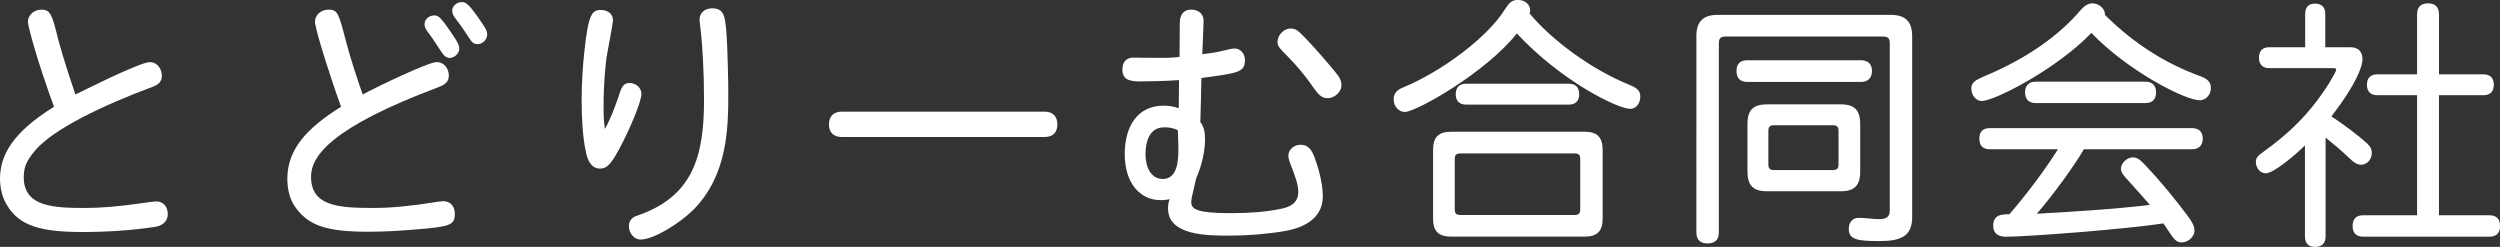
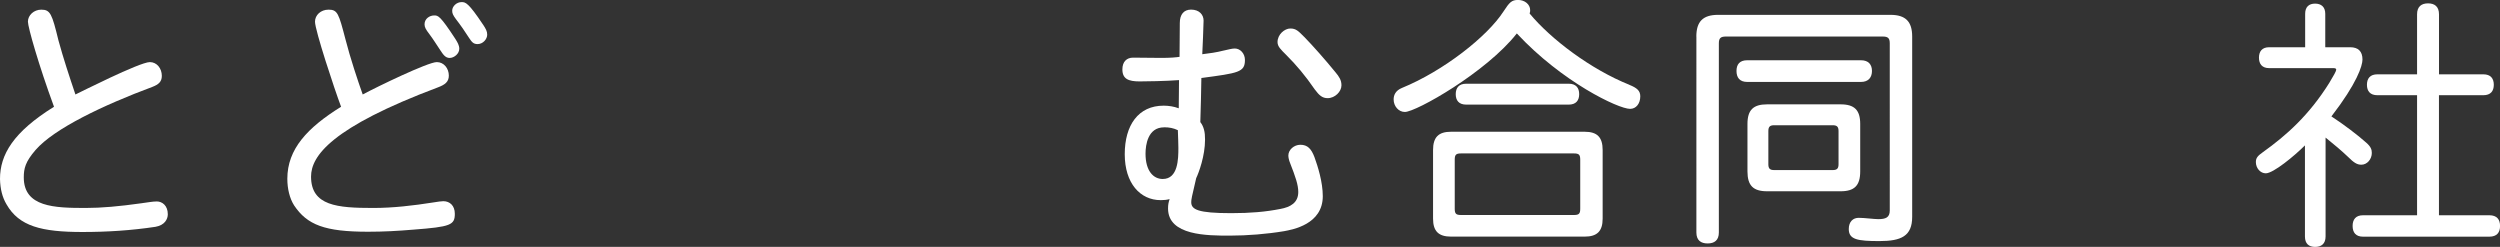
<svg xmlns="http://www.w3.org/2000/svg" id="_レイヤー_2" data-name="レイヤー 2" viewBox="0 0 476.29 47.03">
  <rect x="0" y="0" width="476.29" height="47.03" fill="#333333" stroke="none" />
  <defs>
    <style>
      .cls-1 {
        fill: #fff;
      }
    </style>
  </defs>
  <g id="_レイヤー_1-2" data-name="レイヤー 1">
    <g>
      <path class="cls-1" d="M28.54,11.83c1.34,0,2.29,1.19,2.29,2.63,0,1.14-.65,1.64-1.79,2.09-9.35,3.48-18.74,7.95-22.27,12.03-1.94,2.24-2.24,3.53-2.24,5.22,0,5.67,5.87,5.82,11.78,5.82,3.03,0,6.41-.3,10.59-.89,1.14-.15,2.19-.35,2.98-.35.99,0,2.09.75,2.09,2.44,0,.94-.6,2.09-2.34,2.39-4.62.7-9.25.99-13.92.99-7.81,0-12.08-1.09-14.47-5.27-.8-1.34-1.19-2.93-1.24-4.82,0-4.67,2.54-8.95,10.29-13.77C7.36,12.38,5.32,5.17,5.32,4.13c0-1.24,1.14-2.29,2.54-2.29,1.74,0,2.04.8,3.28,5.87.94,3.43,1.99,6.61,3.23,10.29.55-.25,12.23-6.17,14.17-6.17Z" />
      <path class="cls-1" d="M83.22,11.83c1.34,0,2.29,1.19,2.29,2.58,0,1.19-.75,1.74-2.09,2.24-20.28,7.61-24.16,13.07-24.16,17,0,5.57,5.02,5.97,11.83,5.97,3.83,0,7.61-.45,11.38-1.04.9-.15,1.64-.25,1.99-.25,1.24,0,2.19.85,2.19,2.39,0,2.14-.75,2.49-7.9,3.03-2.98.25-5.62.4-8.65.4-8.2,0-11.58-1.29-14.07-5.02-.85-1.34-1.29-3.18-1.29-5.07,0-5.67,3.83-9.74,10.24-13.72-1.29-3.43-4.97-14.57-4.97-16.21,0-1.24,1.09-2.29,2.58-2.29,1.74,0,1.94.75,3.23,5.67.9,3.53,2.39,8,3.28,10.49,2.68-1.44,12.43-6.17,14.12-6.17ZM86.75,7.41c.4.65.75,1.19.75,1.89,0,.94-.99,1.74-1.84,1.74-.8,0-1.24-.65-1.79-1.49-.7-1.04-1.34-2.09-2.09-3.08-.65-.84-.9-1.29-.9-1.84,0-1.09.99-1.69,1.84-1.69.75,0,1.14.05,4.03,4.47ZM92.02,4.67c.55.84.8,1.29.8,1.94,0,.84-.8,1.79-1.84,1.79-.8,0-1.09-.4-1.59-1.14-.75-1.19-1.69-2.54-2.54-3.63-.55-.75-.7-1.09-.7-1.59,0-.85.85-1.64,1.79-1.64.75,0,1.29.1,4.08,4.28Z" />
-       <path class="cls-1" d="M118.07,17.7c.45-1.39.94-1.89,1.84-1.89,1.19,0,2.29.84,2.29,2.09,0,1.44-2.19,6.71-4.18,10.39-1.74,3.28-2.54,3.83-3.73,3.83-1.74,0-2.44-1.84-2.68-3.28-.6-2.63-.8-6.41-.8-9.69,0-3.03.2-6.61.55-9.59.75-6.91,1.44-7.66,3.13-7.66,1.34,0,2.29.79,2.29,1.94,0,.6-1.04,6.02-1.24,7.16-.2,1.84-.55,4.87-.55,9.1,0,1.74,0,2.63.25,4.47,1.34-2.24,2.83-6.81,2.83-6.86ZM138.55,8.9c.1,2.93.2,6.16.2,9,0,6.51-.15,15.31-6.46,21.87-3.18,3.18-8,5.87-10.24,5.87-1.24,0-2.24-1.19-2.24-2.58,0-.84.5-1.64,1.49-1.94,10.69-3.63,12.83-11.24,12.83-22.12,0-5.22-.3-10.04-.6-12.98-.1-.94-.25-1.74-.25-2.29,0-1.29.99-2.14,2.39-2.14,2.54,0,2.58,1.69,2.88,7.31Z" />
-       <path class="cls-1" d="M160.37,26.1c-1.69,0-2.44-.99-2.44-2.39s.75-2.44,2.44-2.44h38.63c1.69,0,2.44,1,2.44,2.44s-.75,2.39-2.44,2.39h-38.63Z" />
      <path class="cls-1" d="M233.1,9.64c.95-.2,1.59-.4,2.14-.4,1.04,0,1.94.94,1.94,2.19,0,2.34-1.24,2.49-8.3,3.43-.05,2.83-.1,5.52-.2,8.4.35.45.55.89.7,1.44.15.55.2,1.14.2,1.89,0,3.13-1.19,6.31-1.69,7.36-.84,3.58-.94,4.03-.94,4.57,0,1.39,1.24,2.09,7.61,2.09,3.68,0,6.56-.25,9.35-.8,1.94-.35,3.43-1.19,3.43-3.23,0-1.39-.55-2.93-1.54-5.47-.25-.6-.35-1.14-.35-1.49,0-1.09,1.09-2.04,2.29-2.04,1.39,0,2.09.8,2.68,2.34.65,1.79,1.59,4.77,1.59,7.46,0,5.37-5.77,6.36-7.36,6.66-3.28.55-7.01.85-10.34.85-4.33,0-11.78,0-11.78-5.17,0-.75.1-1.19.3-1.79-.55.15-1.09.2-1.69.2-3.93,0-6.86-3.23-6.86-8.75s2.58-9.25,7.41-9.25c.94,0,1.94.15,2.88.5,0-1.49.05-3.53.05-5.37-2.54.2-6.46.25-7.51.25-2.09,0-3.28-.45-3.28-2.29,0-1.49.84-2.24,2.04-2.24,1.49,0,3.58.05,5.37.05s2.78-.1,3.48-.2c0-2.19.05-4.28.05-6.46,0-1.59.75-2.54,2.14-2.54,1.59,0,2.39.99,2.39,2.09s-.2,5.22-.25,6.41c1.29-.15,2.73-.35,4.08-.7ZM221.77,24.26c-3.08,0-3.53,3.33-3.53,5.02,0,3.28,1.49,4.82,3.28,4.82,2.93,0,2.98-3.83,2.98-5.92,0-.94-.05-1.74-.1-3.38-.85-.4-1.64-.55-2.63-.55ZM248.46,7.01c1.74,1.79,4.03,4.38,5.97,6.76.7.84,1.14,1.49,1.14,2.49,0,1.19-1.24,2.44-2.63,2.44-.99,0-1.59-.5-2.44-1.64-1.84-2.68-3.53-4.67-5.42-6.56-1.09-1.09-1.69-1.64-1.69-2.49,0-1.44,1.34-2.58,2.44-2.58s1.54.5,2.63,1.59Z" />
      <path class="cls-1" d="M310.41,16.16c1.49.6,2.09,1.14,2.09,2.19,0,1.39-.8,2.39-1.94,2.39-2.24,0-12.97-5.12-21.58-14.37-5.82,7.41-19.19,14.96-21.33,14.96-1.19,0-2.14-1.09-2.14-2.39,0-.8.35-1.69,1.59-2.19,7.9-3.23,16.26-9.79,19.34-14.57,1.14-1.74,1.54-2.19,2.79-2.19s2.29.84,2.29,1.94c0,.15,0,.35-.1.65,4.08,4.92,11.68,10.64,18.99,13.57ZM273.02,28.58c0-2.44,1.04-3.48,3.43-3.48h25.45c2.39,0,3.43,1.04,3.43,3.48v13.07c0,2.39-1.04,3.43-3.43,3.43h-25.45c-2.39,0-3.43-1.04-3.43-3.43v-13.07ZM278.34,29.23c-.94,0-1.19.25-1.19,1.19v9.35c0,.94.25,1.19,1.19,1.19h21.53c.94,0,1.19-.25,1.19-1.19v-9.35c0-.94-.25-1.19-1.19-1.19h-21.53ZM279.33,19.93c-1.39,0-1.99-.8-1.99-1.99s.6-1.99,1.99-1.99h19.54c1.39,0,1.99.8,1.99,1.99s-.6,1.99-1.99,1.99h-19.54Z" />
      <path class="cls-1" d="M323.18,6.96c0-2.83,1.24-4.13,4.13-4.13h32.86c2.88,0,4.13,1.29,4.13,4.13v34.35c0,3.68-2.09,4.62-6.26,4.62s-5.82-.3-5.82-2.29c0-1.44.84-2.14,1.89-2.14,1.14,0,2.88.25,3.73.25,1.39,0,2.19-.3,2.19-1.64V8.25c0-.99-.35-1.29-1.34-1.29h-29.88c-.99,0-1.34.3-1.34,1.29v36.04c0,1.49-.85,2.09-2.14,2.09s-2.14-.6-2.14-2.09V6.96ZM332.87,15.61c-1.44,0-2.04-.84-2.04-2.09s.6-2.04,2.04-2.04h21.68c1.44,0,2.09.84,2.09,2.04s-.65,2.09-2.09,2.09h-21.68ZM332.92,23.61c0-2.63,1.09-3.73,3.73-3.73h14.02c2.63,0,3.73,1.09,3.73,3.73v9.05c0,2.68-1.09,3.78-3.73,3.78h-14.02c-2.63,0-3.73-1.09-3.73-3.78v-9.05ZM337.99,23.86c-.79,0-1.09.3-1.09,1.09v6.36c0,.8.3,1.09,1.09,1.09h11.19c.79,0,1.09-.3,1.09-1.09v-6.36c0-.79-.3-1.09-1.09-1.09h-11.19Z" />
-       <path class="cls-1" d="M419.32,14.57c1.44.5,1.89,1.29,1.89,2.19,0,1.34-.99,2.34-2.14,2.34-2.79,0-13.67-5.57-20.63-12.83-6.61,6.91-18.49,12.97-20.88,12.97-1.09,0-1.99-1.09-1.99-2.39,0-1.14.8-1.59,2.29-2.24,8.75-3.63,14.71-8.2,18.44-12.58.89-1.04,1.59-1.39,2.34-1.39,1.34,0,2.48,1.14,2.38,2.19,5.92,5.92,12.23,9.54,18.29,11.73ZM397,28.44c-1.74,3.08-5.97,8.85-8.95,12.28,5.42-.3,15.41-.9,21.53-1.69-1.09-1.29-2.73-3.08-4.42-4.97-.79-.84-1.09-1.39-1.09-1.89,0-1.09,1.14-2.19,2.29-2.19.99,0,1.64.75,2.58,1.74,2.88,3.03,5.72,6.56,7.8,9.35.85,1.14,1.34,1.94,1.34,2.93,0,1.09-1.24,2.19-2.44,2.19-1,0-1.49-.7-2.14-1.64-.45-.7-.99-1.49-1.34-1.99-6.96,1.09-25.95,2.54-29.98,2.54-1.54,0-2.44-.65-2.44-2.09,0-2.19,1.74-2.19,3.08-2.19,3.13-3.63,6.56-8.1,9.25-12.38h-12.98c-1.39,0-1.99-.8-1.99-2.04s.6-1.99,1.99-1.99h38.53c1.39,0,2.04.8,2.04,1.99s-.65,2.04-2.04,2.04h-20.63ZM387.85,19.64c-1.44,0-2.04-.85-2.04-2.04s.6-2.04,2.04-2.04h20.88c1.44,0,2.04.85,2.04,2.04s-.6,2.04-2.04,2.04h-20.88Z" />
      <path class="cls-1" d="M443.03,9h4.72c1.54,0,2.34.79,2.34,2.34,0,1.19-1.04,4.52-5.92,10.84,2.24,1.44,5.12,3.63,6.66,5.02.85.75,1.04,1.29,1.04,1.94,0,1.19-.89,2.24-1.99,2.24-.85,0-1.44-.4-2.54-1.49-1.24-1.19-2.63-2.34-4.28-3.68v18.84c0,1.39-.8,1.99-1.99,1.99s-1.94-.6-1.94-1.99v-17.35c-1.99,1.99-6.02,5.32-7.46,5.32-1.04,0-1.89-.99-1.89-2.14,0-.79.35-1.19,1.34-1.89,4.52-3.23,8.8-7.06,12.63-13.17.85-1.39,1.34-2.29,1.34-2.54s-.25-.3-.55-.3h-12.23c-1.34,0-1.94-.79-1.94-1.99s.6-1.99,1.94-1.99h6.86V2.63c0-1.34.75-1.94,1.89-1.94s1.94.6,1.94,1.94v6.36ZM464.66,18.14v22.87h9.6c1.44,0,2.04.8,2.04,2.04s-.6,2.04-2.04,2.04h-24.06c-1.39,0-1.99-.8-1.99-2.04s.6-2.04,1.99-2.04h10.29v-22.87h-7.56c-1.39,0-1.99-.79-1.99-1.99s.6-1.99,1.99-1.99h7.56V2.73c0-1.49.85-2.09,2.09-2.09s2.09.6,2.09,2.09v11.43h8.45c1.39,0,1.99.79,1.99,1.99s-.6,1.99-1.99,1.99h-8.45Z" />
    </g>
  </g>
</svg>